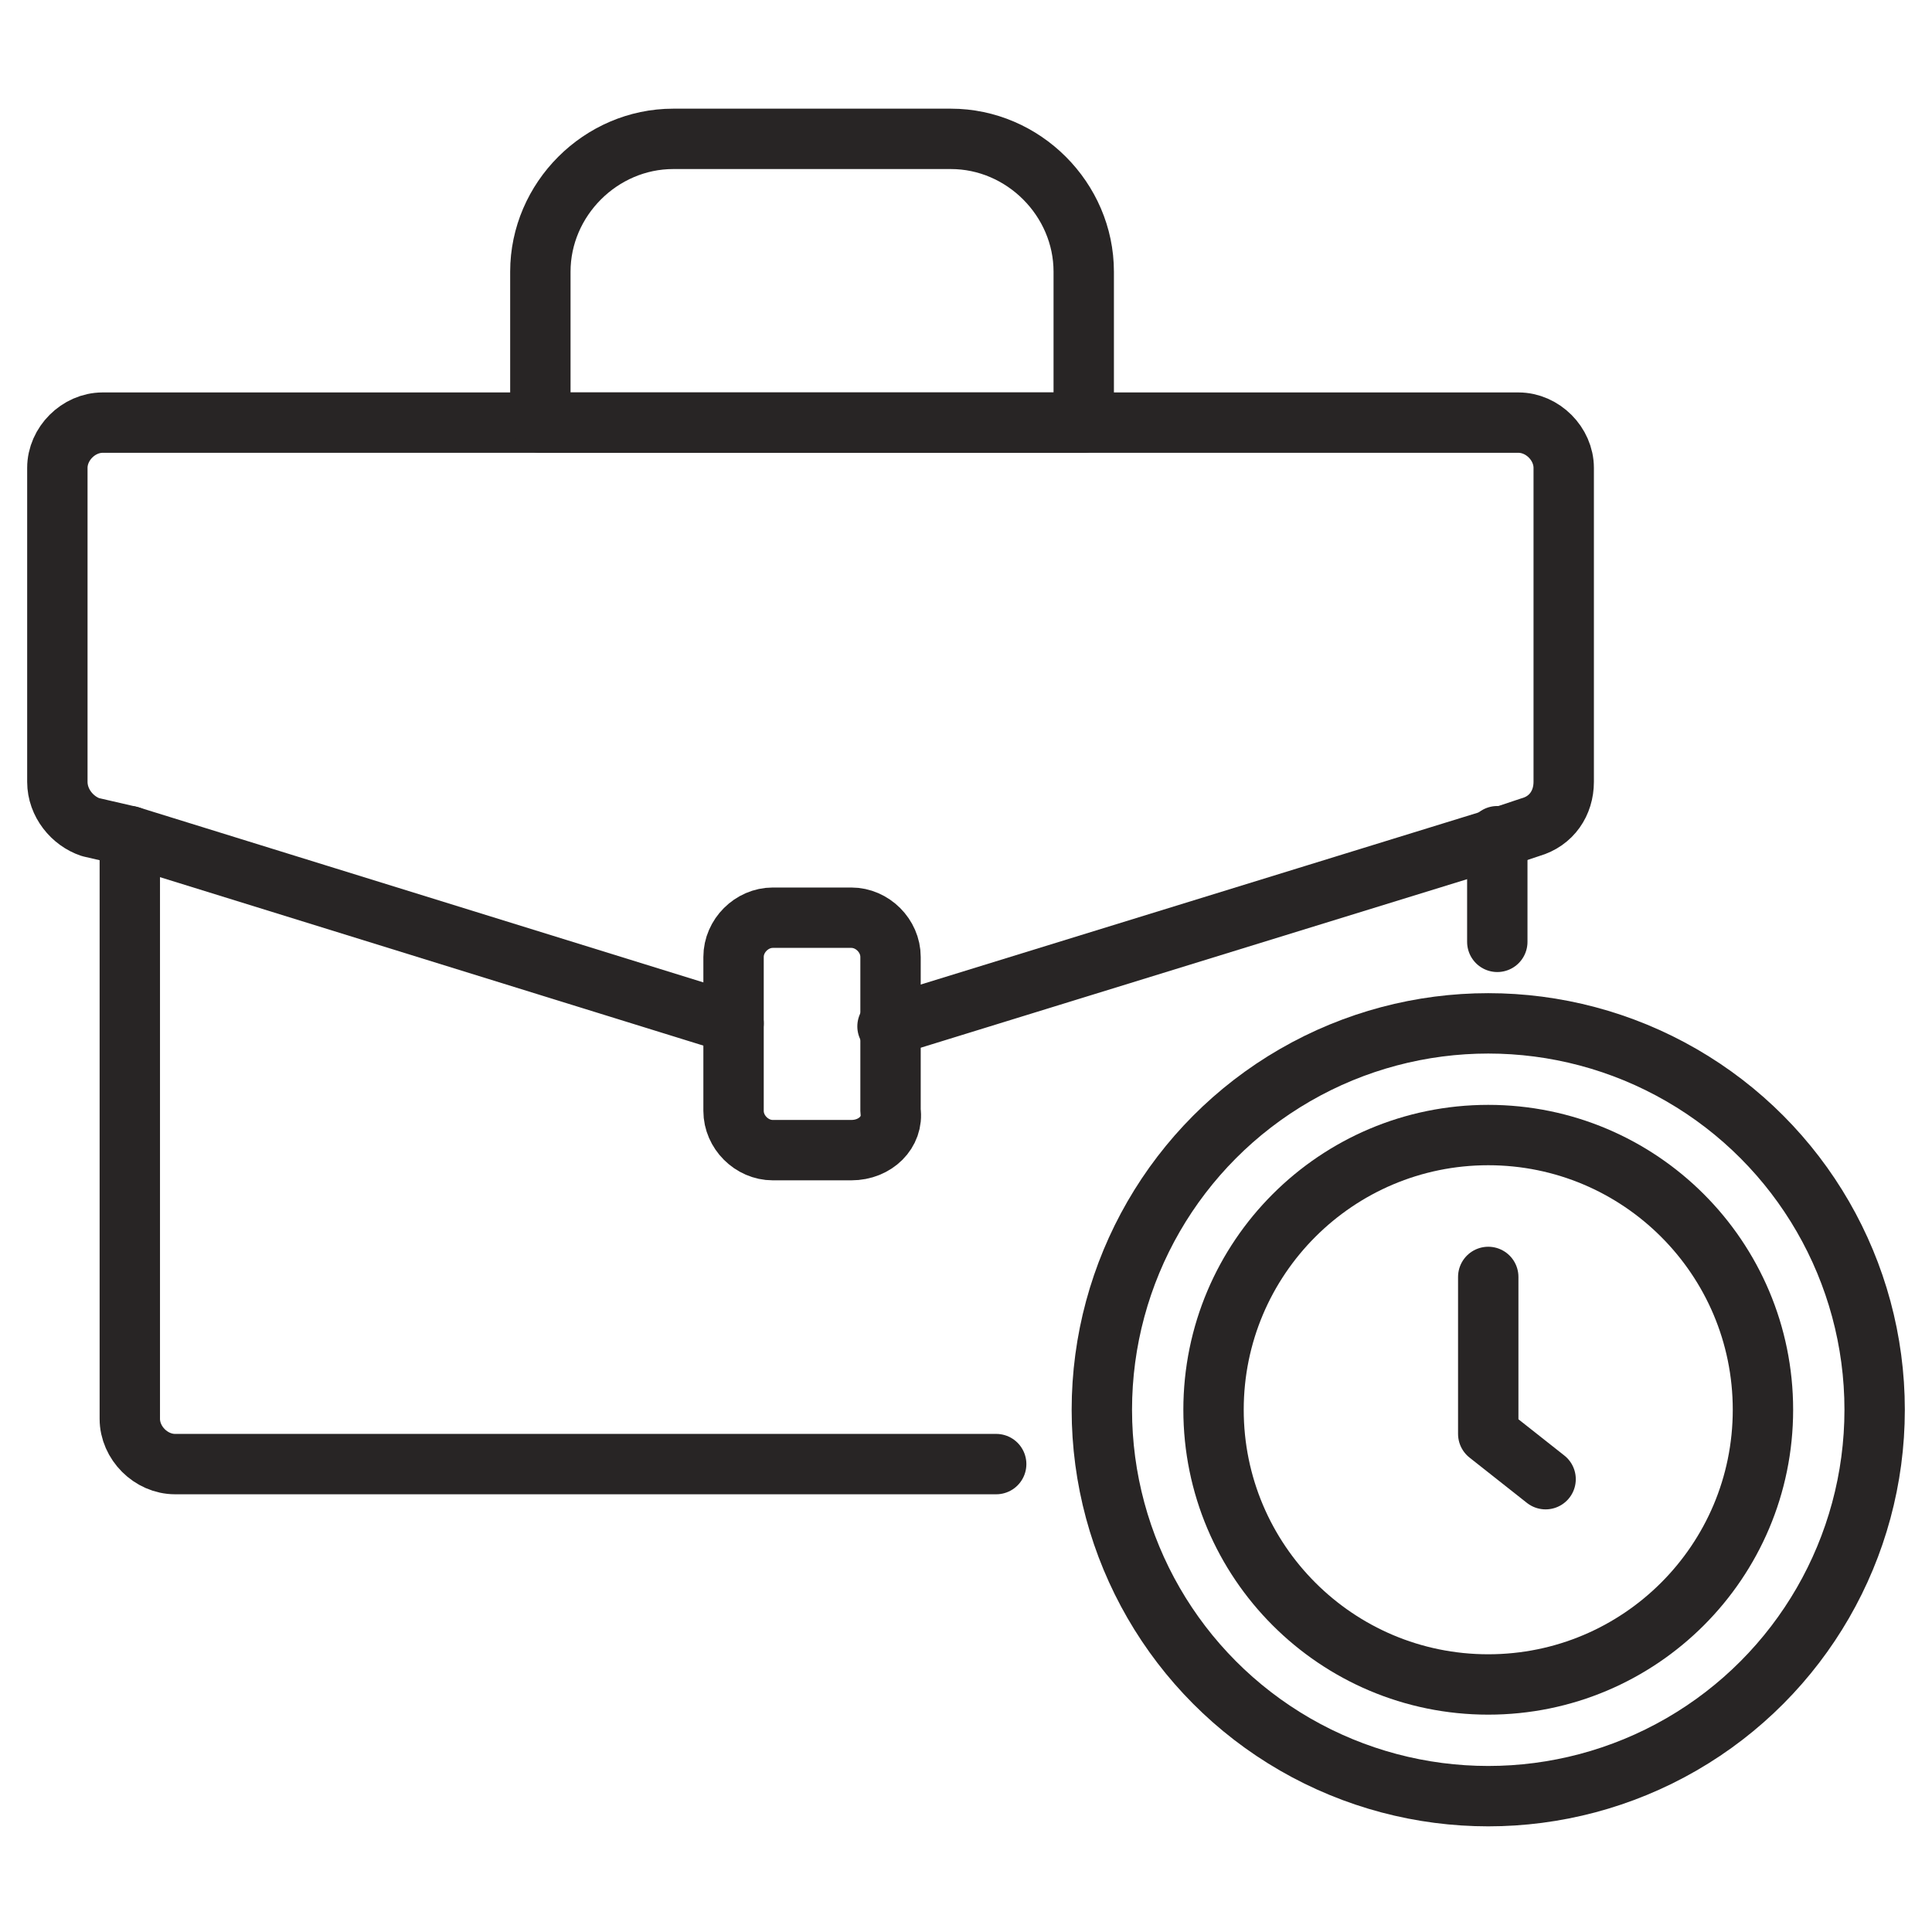
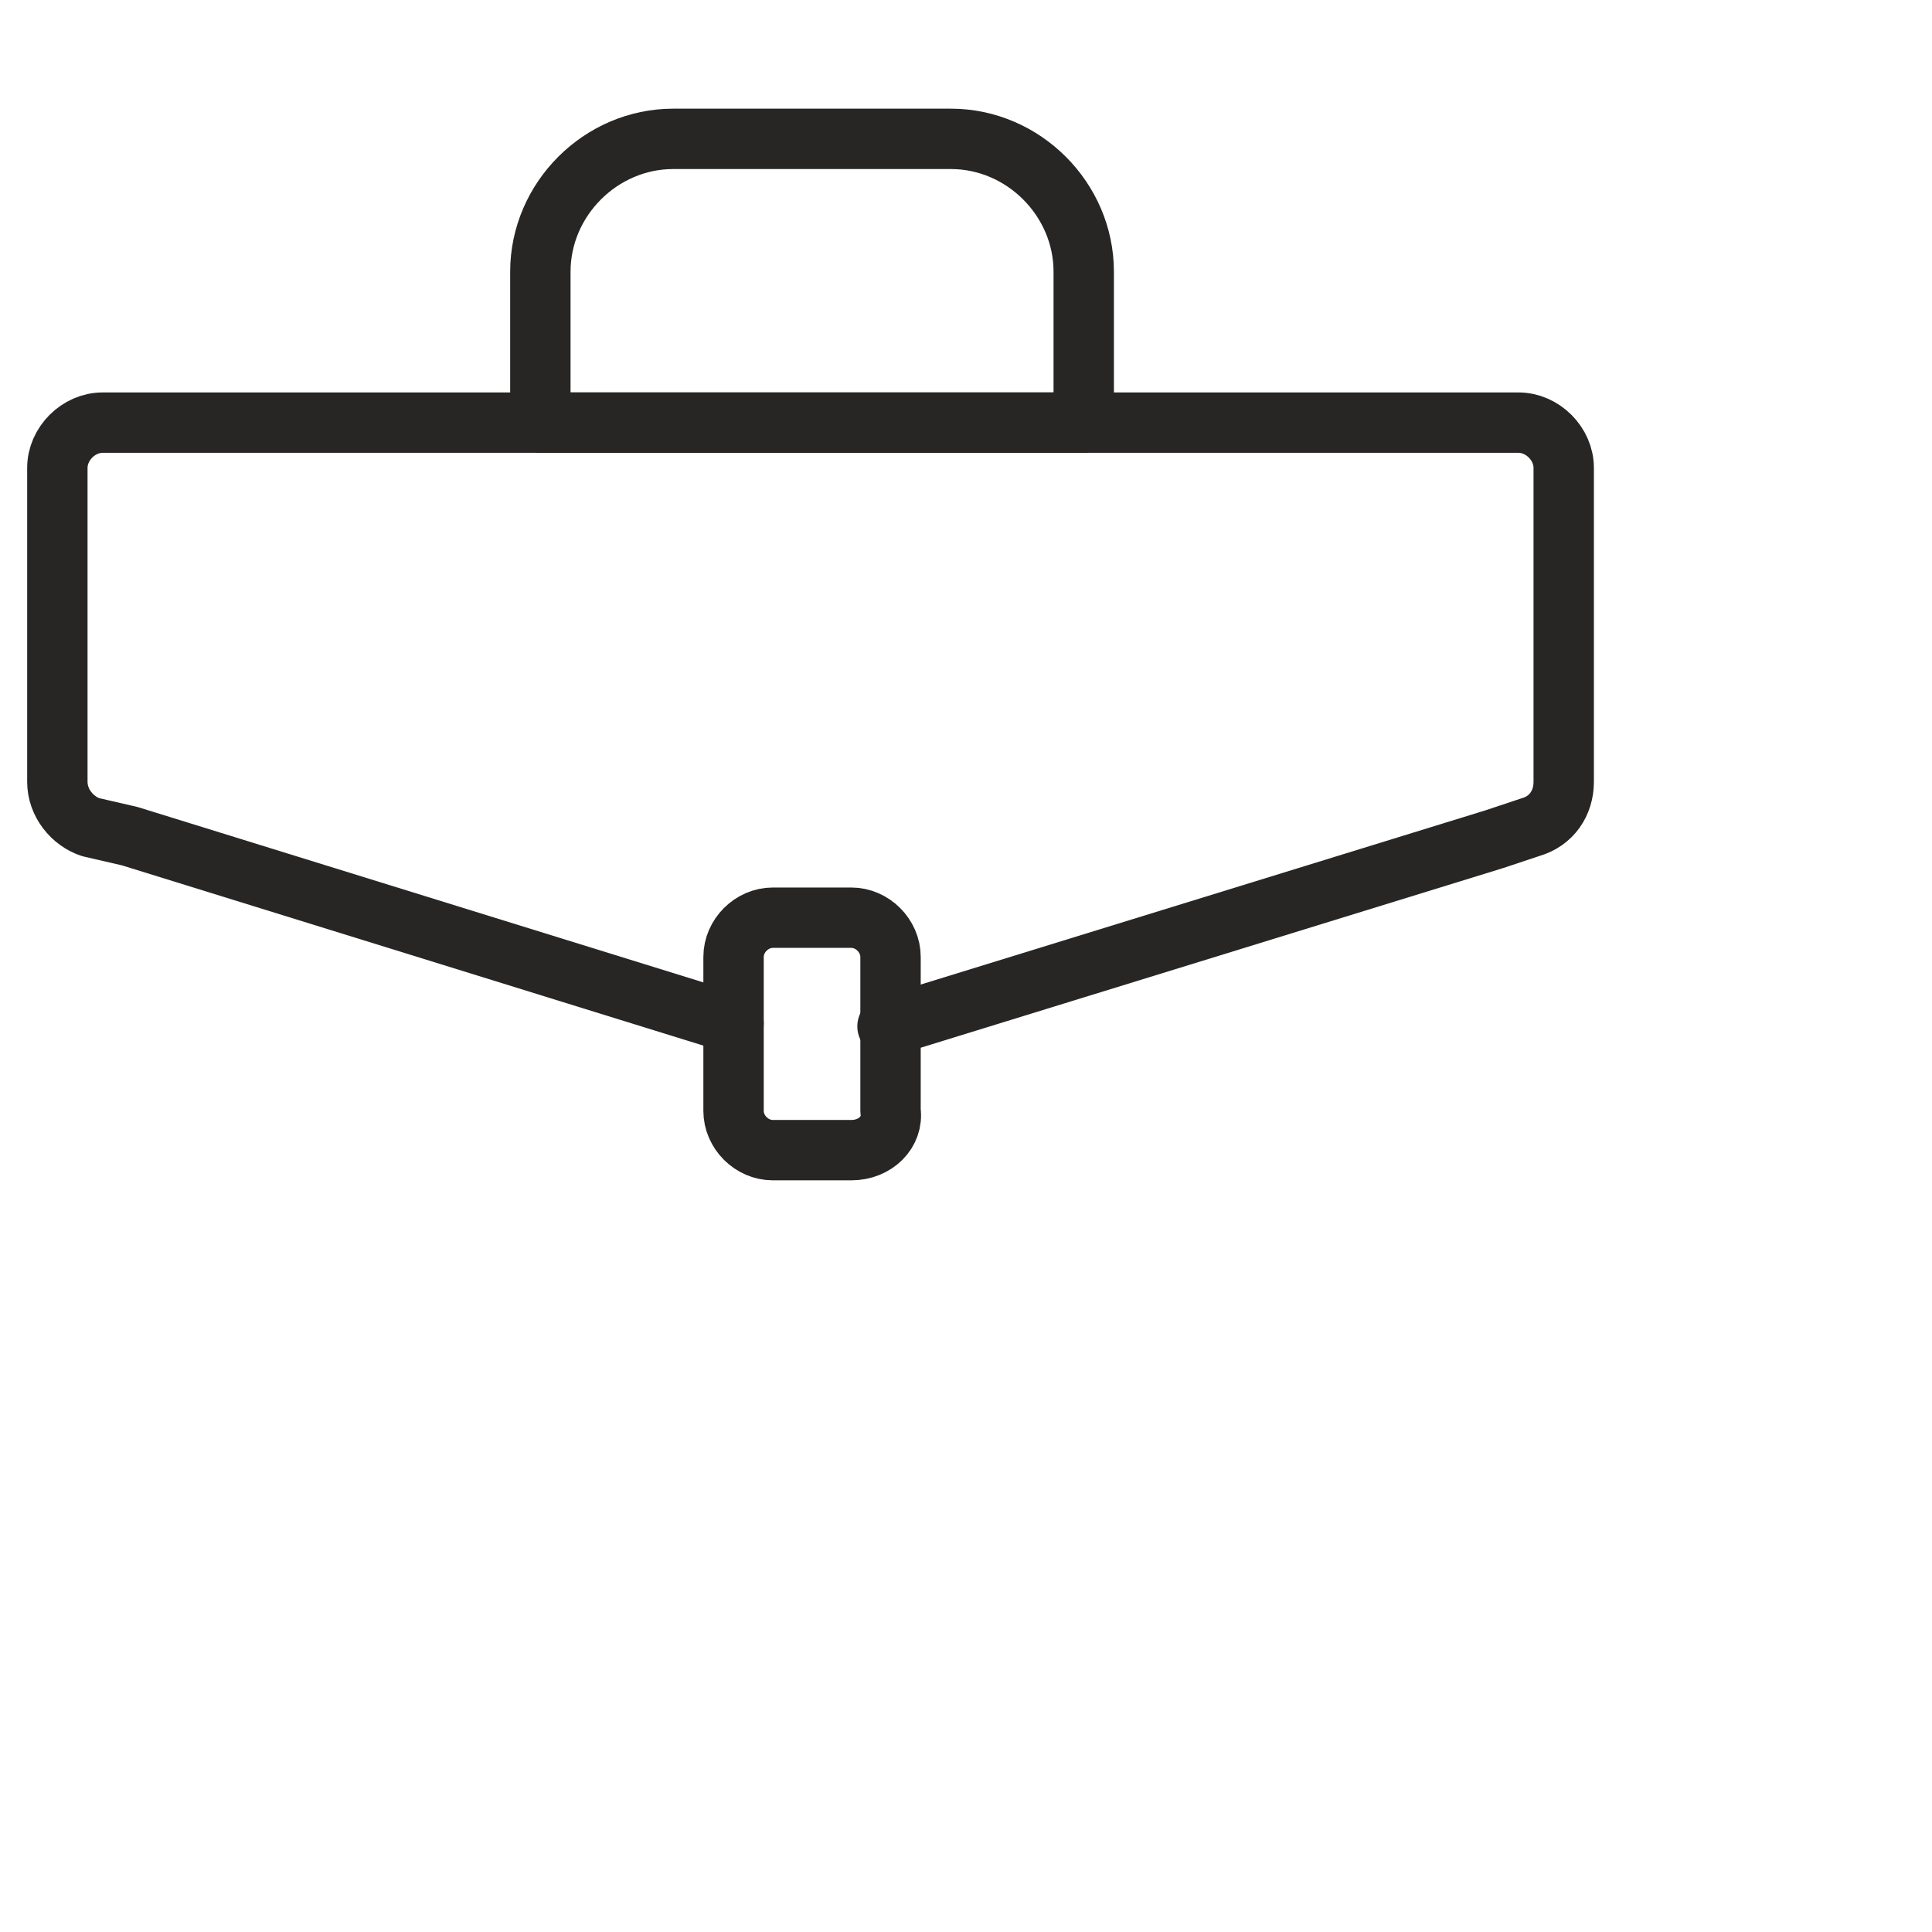
<svg xmlns="http://www.w3.org/2000/svg" version="1.0" id="Layer_1" x="0px" y="0px" viewBox="0 0 64 64" style="enable-background:new 0 0 64 64;" xml:space="preserve">
  <style type="text/css">
	.st0{fill:none;stroke:#282525;stroke-width:2;stroke-linecap:round;stroke-linejoin:round;stroke-miterlimit:10;}
	.st1{fill:none;stroke:#231F20;stroke-width:2;stroke-linecap:round;stroke-linejoin:round;stroke-miterlimit:10;}
	.st2{fill:none;stroke:#000000;stroke-width:2;stroke-linecap:round;stroke-linejoin:round;stroke-miterlimit:10;}
</style>
  <g>
    <path class="st0" d="M24.3,33.9L4.3,27.7L3,27.4c-0.6-0.2-1.1-0.8-1.1-1.5V15.5c0-0.8,0.7-1.5,1.5-1.5h46.9c0.8,0,1.5,0.7,1.5,1.5   v10.4c0,0.7-0.4,1.3-1.1,1.5l-1.2,0.4l-20.1,6.2" />
-     <path class="st0" d="M4.3,27.7V47c0,0.8,0.7,1.5,1.5,1.5H33" />
-     <line class="st0" x1="49.6" y1="31.2" x2="49.6" y2="27.7" />
    <path class="st0" d="M28.2,38.1h-2.6c-0.7,0-1.3-0.6-1.3-1.3v-5.1c0-0.7,0.6-1.3,1.3-1.3h2.6c0.7,0,1.3,0.6,1.3,1.3v5.1   C29.6,37.5,29,38.1,28.2,38.1z" />
-     <circle class="st0" cx="49.3" cy="46.7" r="12.8" />
-     <circle class="st0" cx="49.3" cy="46.7" r="9.1" />
-     <polyline class="st0" points="49.3,42.3 49.3,47.5 51.2,49  " />
    <path class="st0" d="M35.9,14h-18V9c0-2.4,2-4.4,4.4-4.4h9.2c2.4,0,4.4,2,4.4,4.4V14z" />
  </g>
</svg>